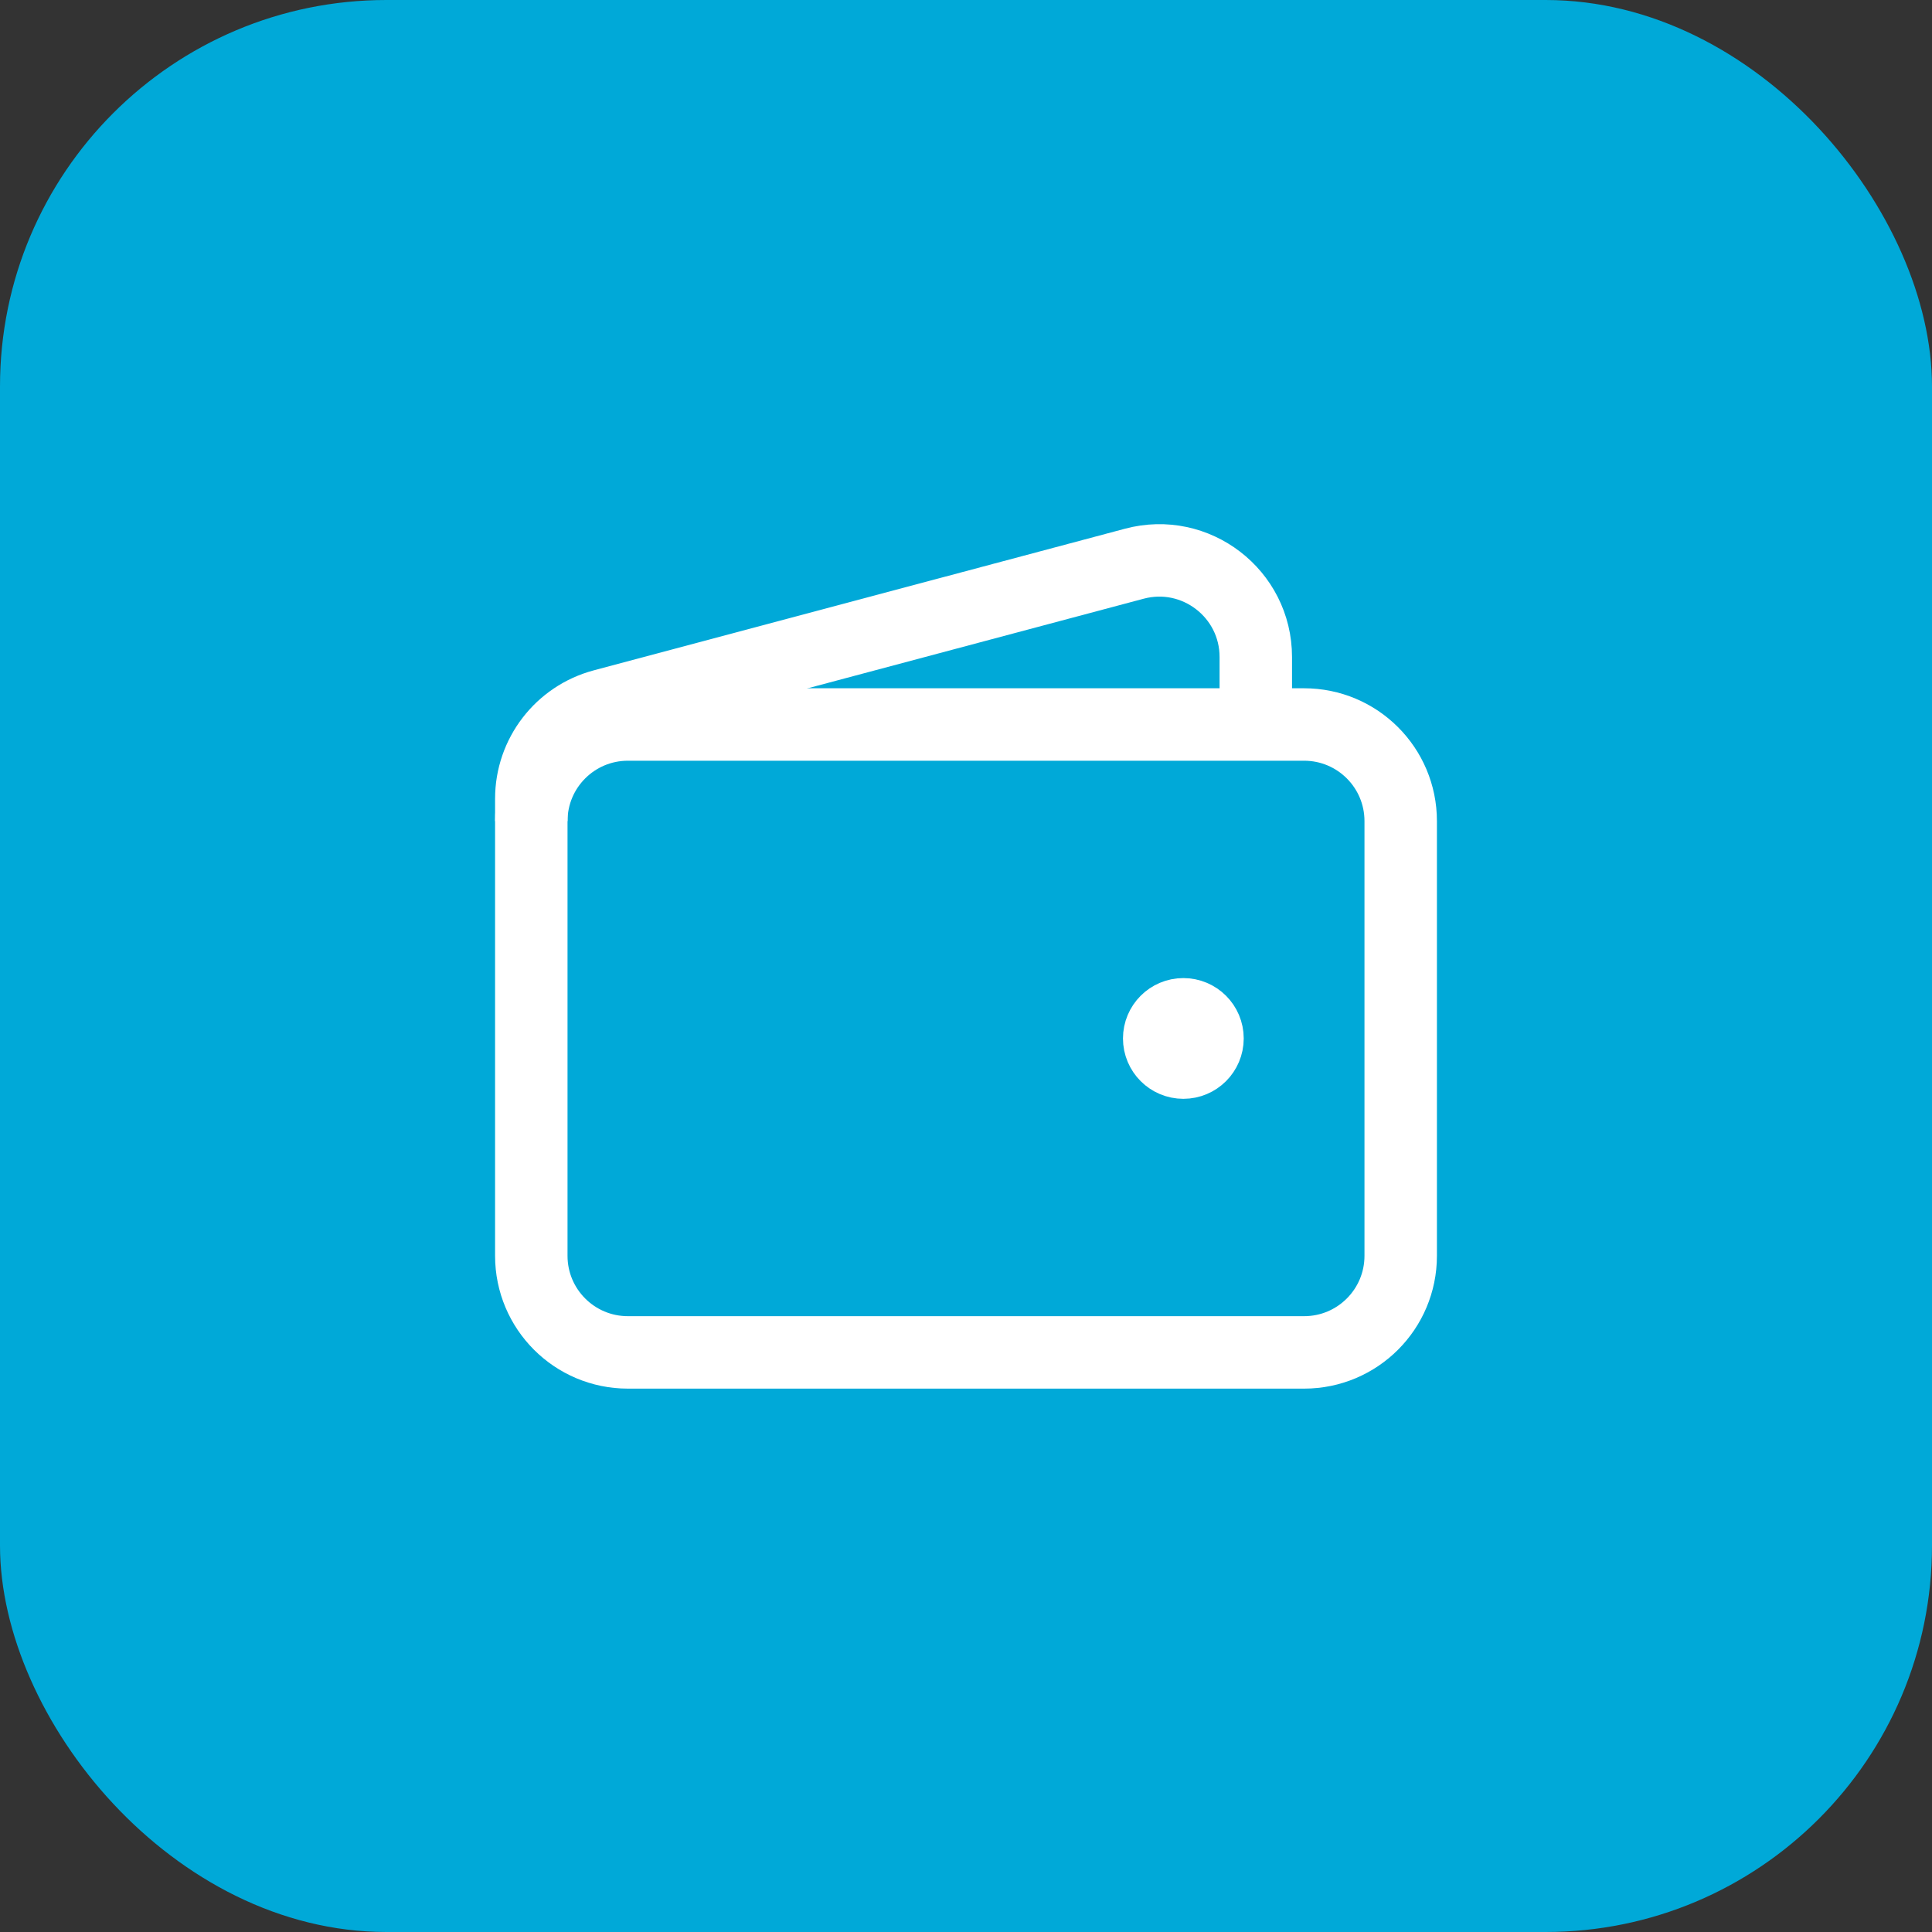
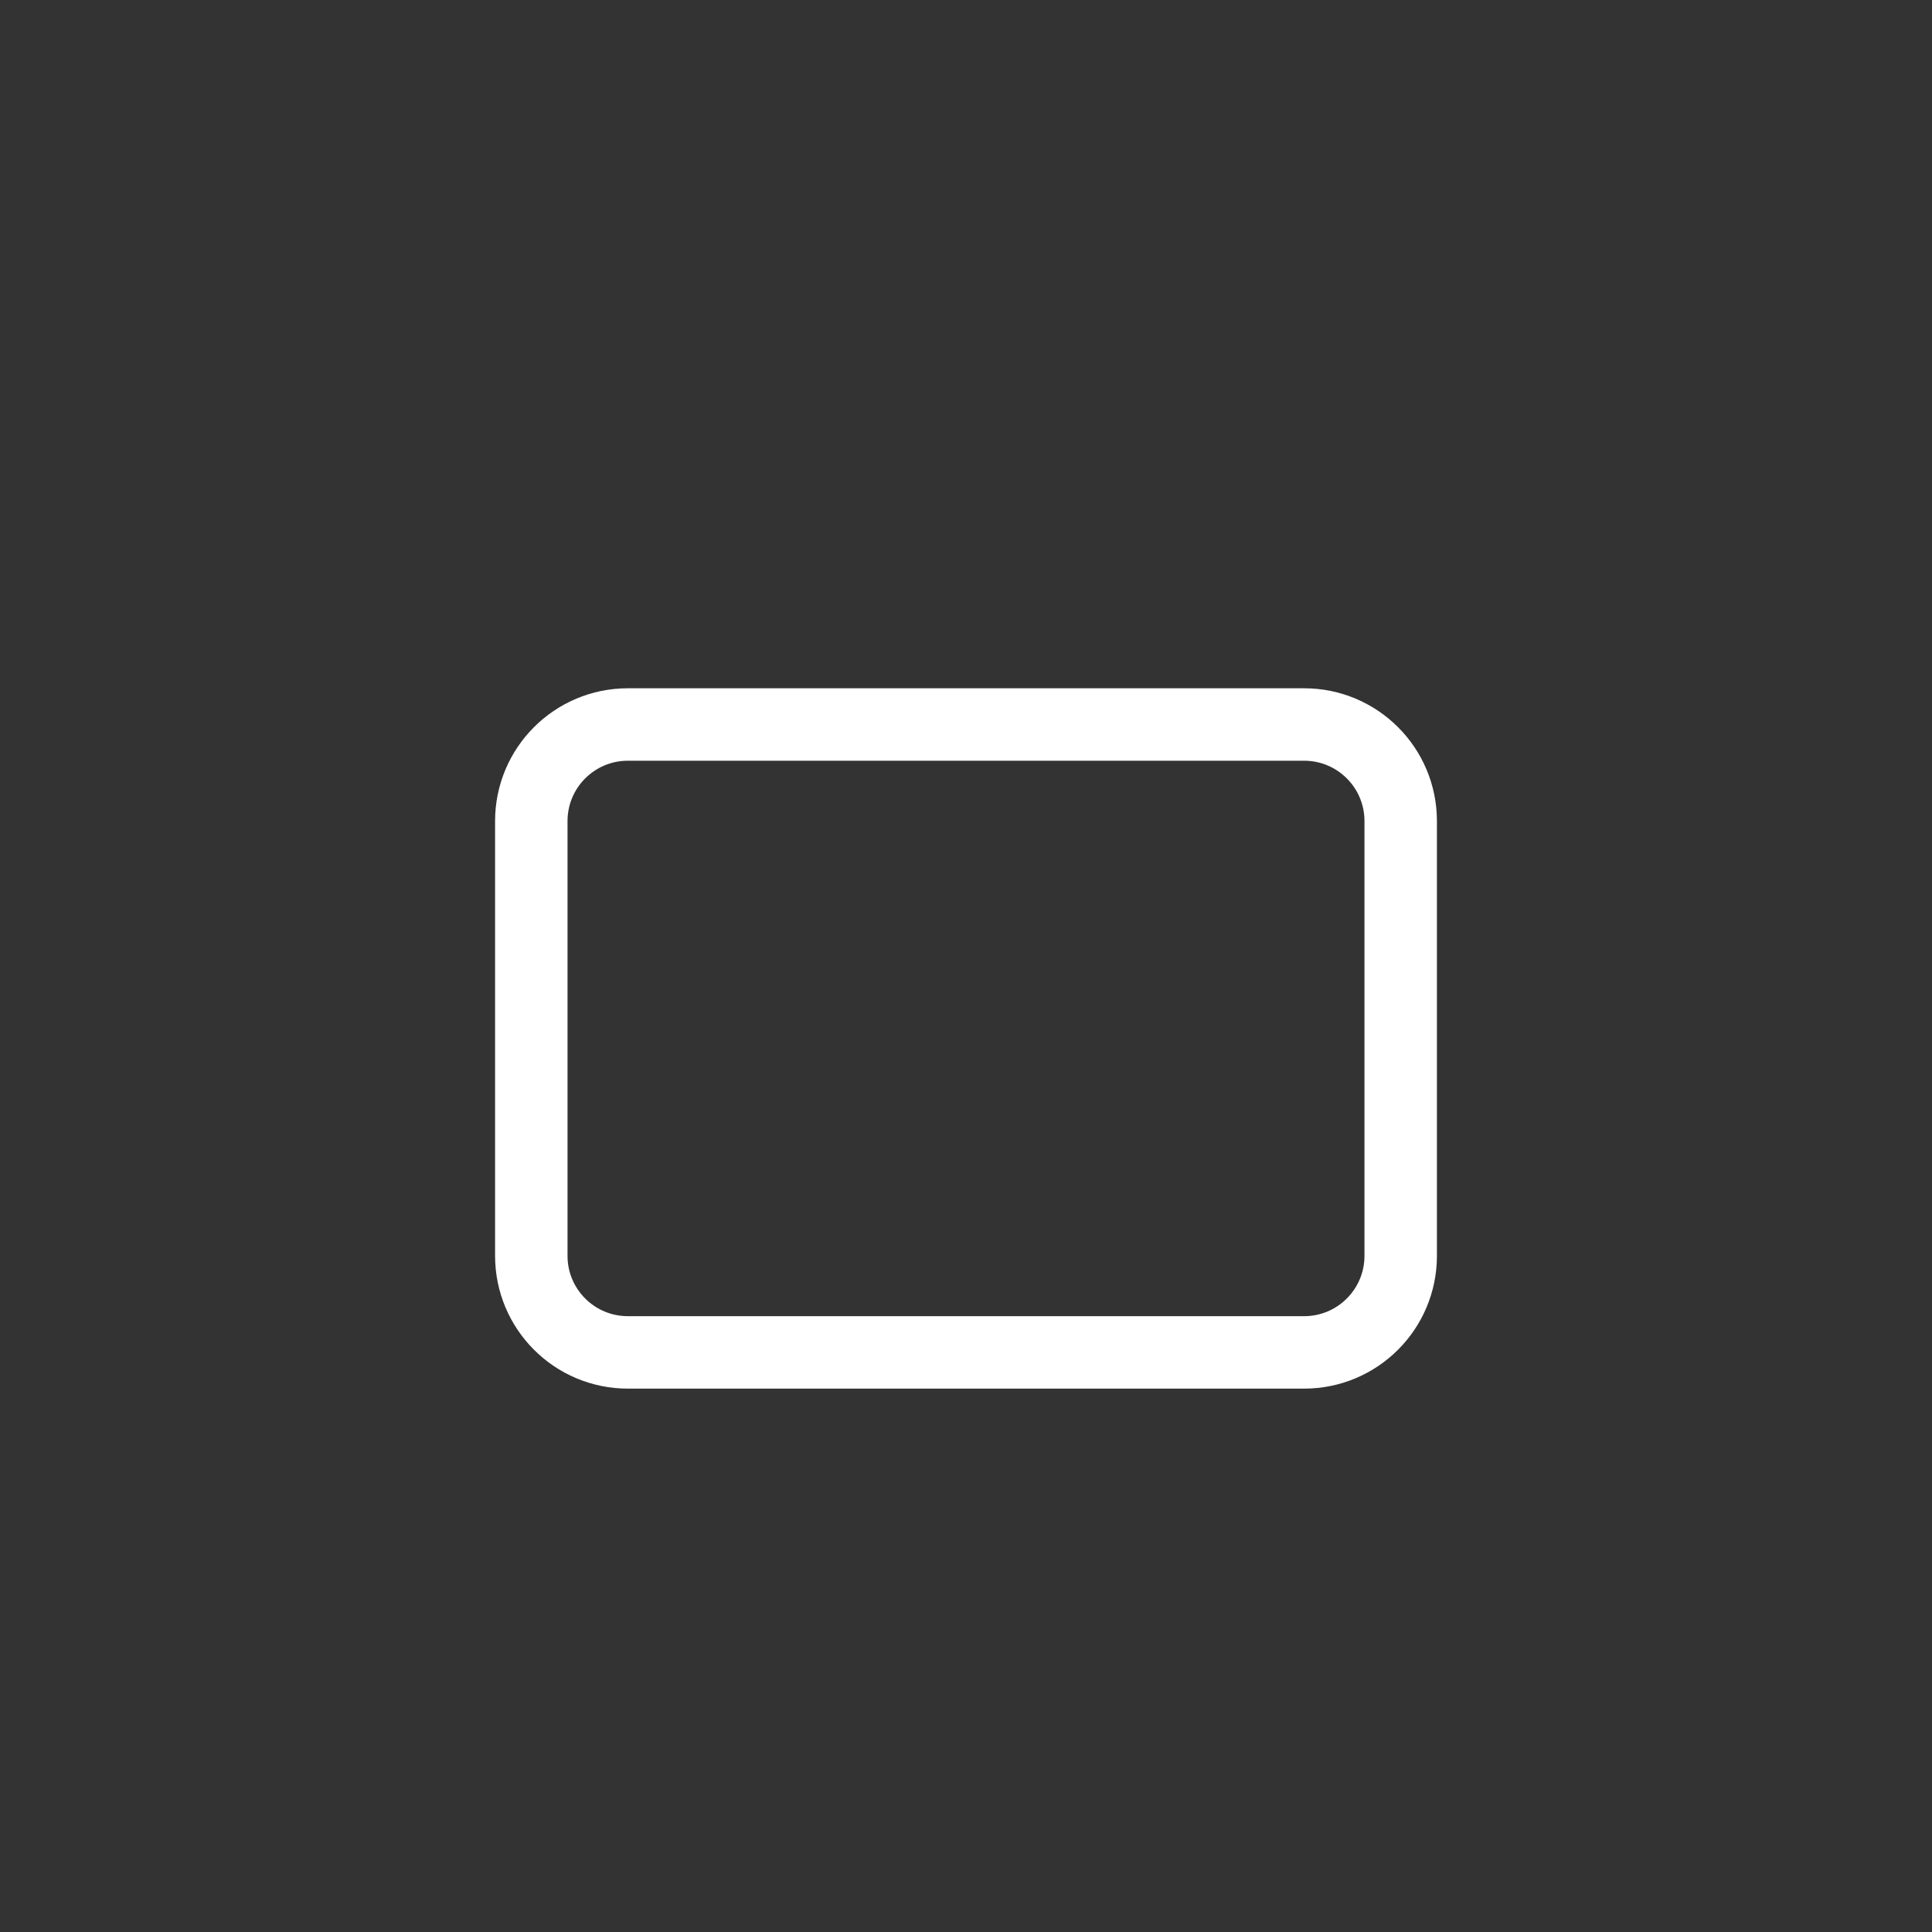
<svg xmlns="http://www.w3.org/2000/svg" width="40" height="40" viewBox="0 0 40 40" fill="none">
  <rect x="0" y="0" width="40" height="40" fill="#333333" stroke="none" />
-   <rect width="40" height="40" rx="8" fill="#00A9D8" />
  <path d="M27 28H13C11.895 28 11 27.105 11 26V17C11 15.895 11.895 15 13 15H27C28.105 15 29 15.895 29 17V26C29 27.105 28.105 28 27 28Z" stroke="white" stroke-width="1.5" />
-   <path d="M24.5 22C24.224 22 24 21.776 24 21.5C24 21.224 24.224 21 24.5 21C24.776 21 25 21.224 25 21.5C25 21.776 24.776 22 24.5 22Z" fill="white" stroke="white" stroke-width="1.5" stroke-linecap="round" stroke-linejoin="round" />
-   <path d="M26 15V13.603C26 12.289 24.754 11.332 23.485 11.671L12.485 14.604C11.609 14.838 11 15.63 11 16.537V17" stroke="white" stroke-width="1.5" />
</svg>